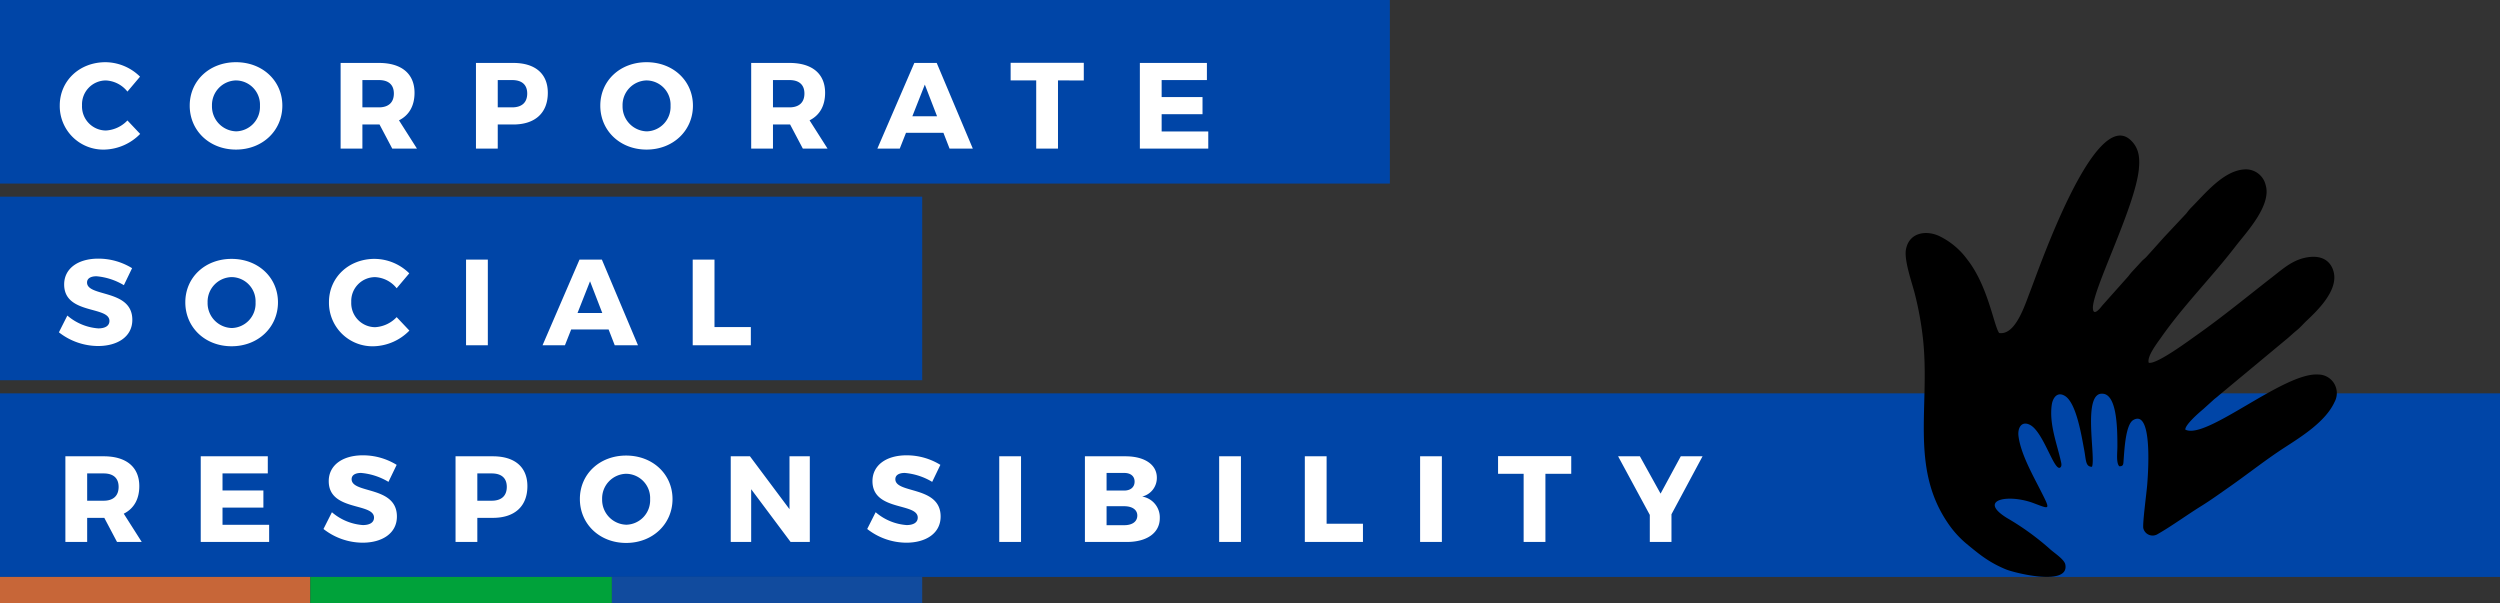
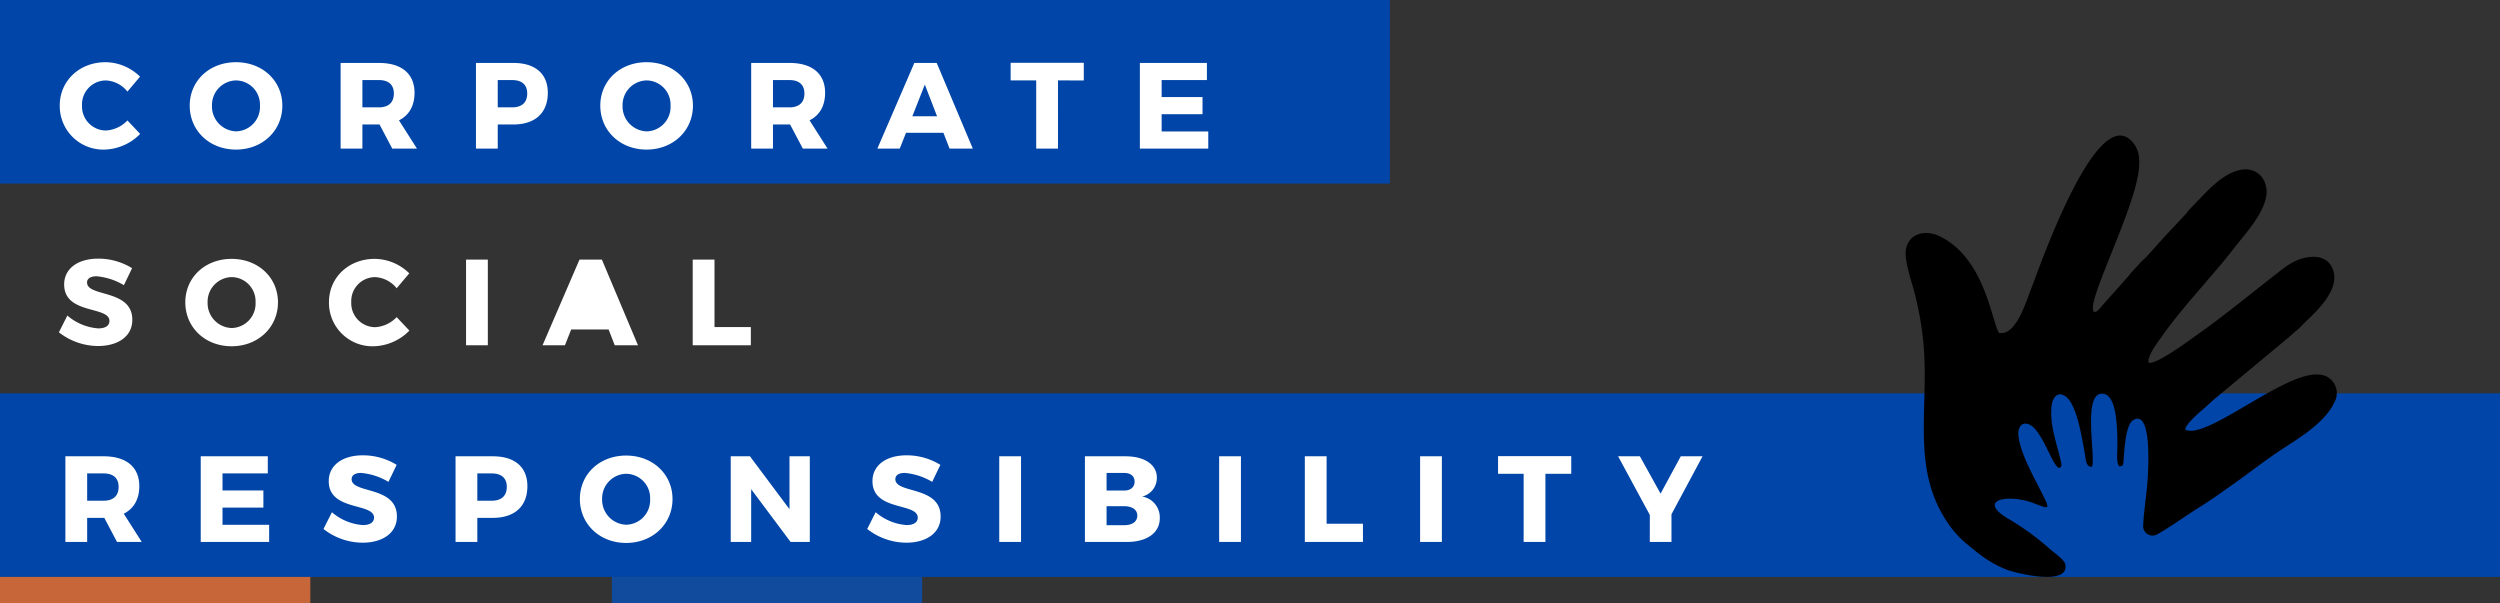
<svg xmlns="http://www.w3.org/2000/svg" width="572" height="138" viewBox="0 0 572 138">
  <rect x="0" y="0" width="572" height="138" fill="#333333" stroke="none" />
  <g transform="translate(-1143 -2624)">
    <rect width="572" height="42" transform="translate(1143 2714)" fill="#0045a7" />
    <g transform="translate(-583 2889.953) rotate(-90)">
      <rect width="6" height="71" transform="translate(127.953 1726)" fill="#c76638" />
-       <rect width="6" height="69" transform="translate(127.953 1797)" fill="#00a23a" />
      <rect width="6" height="71" transform="translate(127.953 1866)" fill="#114b9e" />
    </g>
-     <rect width="211" height="42" transform="translate(1143 2669)" fill="#0045a7" />
    <rect width="318" height="42" transform="translate(1143 2624)" fill="#0045a7" />
    <path d="M13.776,0h5.656L15.316-6.468c2.3-1.148,3.556-3.3,3.556-6.3,0-4.368-2.968-6.832-8.148-6.832H1.96V0H6.944V-5.516h3.92ZM6.944-9.436V-15.68h3.78c2.156,0,3.416,1.036,3.416,3.08,0,2.072-1.26,3.164-3.416,3.164ZM48.272-15.68V-19.6H32.928V0H48.58V-3.92H37.912V-7.868h9.352v-3.92H37.912V-15.68Zm21.756-4.144c-4.7,0-7.812,2.3-7.812,5.908,0,6.944,10.36,4.872,10.36,8.344,0,1.12-.98,1.708-2.548,1.708A12.218,12.218,0,0,1,62.944-6.8L61.012-2.968A14.615,14.615,0,0,0,69.972.168c4.368,0,7.84-2.072,7.84-5.992,0-7.084-10.36-5.152-10.36-8.54,0-.952.868-1.428,2.156-1.428a14.607,14.607,0,0,1,6.272,2.044l1.876-3.892A14.712,14.712,0,0,0,70.028-19.824Zm21.2.224V0h4.984V-5.516h3.556c5.012,0,7.9-2.66,7.9-7.252,0-4.368-2.884-6.832-7.9-6.832Zm4.984,3.92h3.3c2.184,0,3.444,1.036,3.444,3.08,0,2.072-1.26,3.164-3.444,3.164h-3.3Zm34.048-4.088c-6.048,0-10.584,4.228-10.584,9.94,0,5.74,4.536,10.052,10.584,10.052,6.076,0,10.612-4.34,10.612-10.052C140.868-15.512,136.332-19.768,130.256-19.768Zm.056,4.172a5.544,5.544,0,0,1,5.432,5.8,5.593,5.593,0,0,1-5.432,5.852A5.7,5.7,0,0,1,124.768-9.8,5.633,5.633,0,0,1,130.312-15.6ZM172.284,0V-19.6h-4.648V-7.5l-9.044-12.1h-4.4V0h4.676V-12.068L167.888,0Zm22.148-19.824c-4.7,0-7.812,2.3-7.812,5.908,0,6.944,10.36,4.872,10.36,8.344,0,1.12-.98,1.708-2.548,1.708a12.218,12.218,0,0,1-7.084-2.94l-1.932,3.836a14.615,14.615,0,0,0,8.96,3.136c4.368,0,7.84-2.072,7.84-5.992,0-7.084-10.36-5.152-10.36-8.54,0-.952.868-1.428,2.156-1.428a14.607,14.607,0,0,1,6.272,2.044l1.876-3.892A14.712,14.712,0,0,0,194.432-19.824ZM220.612,0V-19.6h-4.984V0Zm14.616-19.6V0h9.6c4.62,0,7.532-2.1,7.532-5.432a4.83,4.83,0,0,0-4.032-4.956,4.388,4.388,0,0,0,3.36-4.312c0-3-2.8-4.9-7.2-4.9Zm4.956,3.808h4.032c1.456,0,2.38.728,2.38,1.988s-.924,2.044-2.38,2.044h-4.032Zm0,7.616h4.032c1.848,0,3,.812,3,2.128,0,1.4-1.148,2.212-3,2.212h-4.032ZM270.928,0V-19.6h-4.984V0Zm19.6-4.172V-19.6h-4.984V0h13.3V-4.172ZM316.9,0V-19.6H311.92V0Zm29.6-15.6v-4.032H329.756V-15.6h5.852V0h4.984V-15.6Zm22.932,9.268L376.544-19.6H371.56l-4.62,8.54-4.732-8.54h-4.984l7.252,13.412V0h4.956Z" transform="translate(1156 2748)" fill="#fff" />
-     <path d="M9.492-19.824c-4.7,0-7.812,2.3-7.812,5.908,0,6.944,10.36,4.872,10.36,8.344,0,1.12-.98,1.708-2.548,1.708A12.218,12.218,0,0,1,2.408-6.8L.476-2.968A14.615,14.615,0,0,0,9.436.168c4.368,0,7.84-2.072,7.84-5.992,0-7.084-10.36-5.152-10.36-8.54,0-.952.868-1.428,2.156-1.428a14.607,14.607,0,0,1,6.272,2.044L17.22-17.64A14.712,14.712,0,0,0,9.492-19.824Zm30.492.056c-6.048,0-10.584,4.228-10.584,9.94C29.4-4.088,33.936.224,39.984.224,46.06.224,50.6-4.116,50.6-9.828,50.6-15.512,46.06-19.768,39.984-19.768ZM40.04-15.6a5.544,5.544,0,0,1,5.432,5.8A5.593,5.593,0,0,1,40.04-3.948,5.7,5.7,0,0,1,34.5-9.8,5.633,5.633,0,0,1,40.04-15.6Zm32.7-4.172c-5.964,0-10.472,4.256-10.472,9.912A9.954,9.954,0,0,0,72.576.224,11.834,11.834,0,0,0,80.668-3.36L77.756-6.44a7.348,7.348,0,0,1-4.928,2.3,5.507,5.507,0,0,1-5.46-5.768,5.468,5.468,0,0,1,5.46-5.684,6.706,6.706,0,0,1,4.928,2.548l2.884-3.416A11.382,11.382,0,0,0,72.744-19.768ZM98.616,0V-19.6H93.632V0Zm27.636-3.612L127.652,0h5.32l-8.26-19.6h-5.124L111.132,0h5.124l1.428-3.612ZM124.8-7.392H119.14L122-14.644Zm25.676,3.22V-19.6h-4.984V0h13.3V-4.172Z" transform="translate(1156 2703)" fill="#fff" />
+     <path d="M9.492-19.824c-4.7,0-7.812,2.3-7.812,5.908,0,6.944,10.36,4.872,10.36,8.344,0,1.12-.98,1.708-2.548,1.708A12.218,12.218,0,0,1,2.408-6.8L.476-2.968A14.615,14.615,0,0,0,9.436.168c4.368,0,7.84-2.072,7.84-5.992,0-7.084-10.36-5.152-10.36-8.54,0-.952.868-1.428,2.156-1.428a14.607,14.607,0,0,1,6.272,2.044L17.22-17.64A14.712,14.712,0,0,0,9.492-19.824Zm30.492.056c-6.048,0-10.584,4.228-10.584,9.94C29.4-4.088,33.936.224,39.984.224,46.06.224,50.6-4.116,50.6-9.828,50.6-15.512,46.06-19.768,39.984-19.768ZM40.04-15.6a5.544,5.544,0,0,1,5.432,5.8A5.593,5.593,0,0,1,40.04-3.948,5.7,5.7,0,0,1,34.5-9.8,5.633,5.633,0,0,1,40.04-15.6Zm32.7-4.172c-5.964,0-10.472,4.256-10.472,9.912A9.954,9.954,0,0,0,72.576.224,11.834,11.834,0,0,0,80.668-3.36L77.756-6.44a7.348,7.348,0,0,1-4.928,2.3,5.507,5.507,0,0,1-5.46-5.768,5.468,5.468,0,0,1,5.46-5.684,6.706,6.706,0,0,1,4.928,2.548l2.884-3.416A11.382,11.382,0,0,0,72.744-19.768ZM98.616,0V-19.6H93.632V0Zm27.636-3.612L127.652,0h5.32l-8.26-19.6h-5.124L111.132,0h5.124l1.428-3.612ZM124.8-7.392L122-14.644Zm25.676,3.22V-19.6h-4.984V0h13.3V-4.172Z" transform="translate(1156 2703)" fill="#fff" />
    <path d="M11.144-19.768C5.18-19.768.672-15.512.672-9.856A9.954,9.954,0,0,0,10.976.224,11.834,11.834,0,0,0,19.068-3.36L16.156-6.44a7.348,7.348,0,0,1-4.928,2.3,5.507,5.507,0,0,1-5.46-5.768,5.468,5.468,0,0,1,5.46-5.684,6.706,6.706,0,0,1,4.928,2.548l2.884-3.416A11.382,11.382,0,0,0,11.144-19.768Zm29.848,0c-6.048,0-10.584,4.228-10.584,9.94,0,5.74,4.536,10.052,10.584,10.052C47.068.224,51.6-4.116,51.6-9.828,51.6-15.512,47.068-19.768,40.992-19.768Zm.056,4.172A5.544,5.544,0,0,1,46.48-9.8a5.593,5.593,0,0,1-5.432,5.852A5.7,5.7,0,0,1,35.5-9.8,5.633,5.633,0,0,1,41.048-15.6ZM76.748,0H82.4L78.288-6.468c2.3-1.148,3.556-3.3,3.556-6.3,0-4.368-2.968-6.832-8.148-6.832H64.932V0h4.984V-5.516h3.92ZM69.916-9.436V-15.68H73.7c2.156,0,3.416,1.036,3.416,3.08,0,2.072-1.26,3.164-3.416,3.164ZM95.9-19.6V0h4.984V-5.516h3.556c5.012,0,7.9-2.66,7.9-7.252,0-4.368-2.884-6.832-7.9-6.832Zm4.984,3.92h3.3c2.184,0,3.444,1.036,3.444,3.08,0,2.072-1.26,3.164-3.444,3.164h-3.3Zm34.048-4.088c-6.048,0-10.584,4.228-10.584,9.94,0,5.74,4.536,10.052,10.584,10.052,6.076,0,10.612-4.34,10.612-10.052C145.544-15.512,141.008-19.768,134.932-19.768Zm.056,4.172a5.544,5.544,0,0,1,5.432,5.8,5.593,5.593,0,0,1-5.432,5.852A5.7,5.7,0,0,1,129.444-9.8,5.633,5.633,0,0,1,134.988-15.6ZM170.688,0h5.656l-4.116-6.468c2.3-1.148,3.556-3.3,3.556-6.3,0-4.368-2.968-6.832-8.148-6.832h-8.764V0h4.984V-5.516h3.92Zm-6.832-9.436V-15.68h3.78c2.156,0,3.416,1.036,3.416,3.08,0,2.072-1.26,3.164-3.416,3.164Zm39,5.824L204.26,0h5.32l-8.26-19.6H196.2L187.74,0h5.124l1.428-3.612ZM201.4-7.392h-5.656l2.856-7.252Zm33.572-8.2v-4.032H218.232V-15.6h5.852V0h4.984V-15.6Zm28.168-.084V-19.6H247.8V0h15.652V-3.92H252.784V-7.868h9.352v-3.92h-9.352V-15.68Z" transform="translate(1156 2658)" fill="#fff" />
    <path d="M81.983,529.681c-.475-1.406,2-4.594,2.707-5.6,5.2-7.477,11.655-13.878,17.213-21.114,2.362-3.071,8.247-9.286,6.829-13.942a4.654,4.654,0,0,0-4.922-3.573c-4.858.338-9.093,5.75-12.257,8.884a13.239,13.239,0,0,0-.943,1.16L85.449,501c-1.308,1.465-2.646,2.966-3.972,4.426-.418.461-.759.645-1.17,1.109l-2.014,2.183a13.454,13.454,0,0,0-.951,1.149l-6.021,6.759c-.318.415-2,2.607-2.112.629-.232-4.017,9.657-23.143,10.513-31.877.263-2.678.009-4.867-1.9-6.646-8.208-7.638-21.006,29.609-22.9,34.452-1.281,3.264-3.384,10.259-7.161,9.7-1.235-1.676-2.525-10.776-7.327-16.861a17.151,17.151,0,0,0-6.595-5.424c-2.939-1.254-6.672-.668-7.4,3.134-.477,2.484,1.374,7.619,2,10.086a75.256,75.256,0,0,1,1.858,10.095c1.758,15.375-3.021,29.465,5.623,42.3a22.744,22.744,0,0,0,4.311,4.842c2.878,2.369,5.074,4.237,9.005,5.878,2.107.881,14.642,3.977,13.659-1.084-.239-1.235-2.73-2.752-3.716-3.718a60.85,60.85,0,0,0-9.654-6.94c-5.741-3.548-1.554-5.069,3.4-4.14a16.606,16.606,0,0,1,2.953.847c3.57,1.338,3.69,1.6,1.263-3.173-1.781-3.5-4.451-8.276-4.955-12.221-.241-1.878.661-3.6,2.618-2.609,3.139,1.6,5.6,10.994,6.981,9.718.286-.263.247-.709.143-1.181-.933-4.229-2.73-8.608-2.146-13.047.211-1.612,1.233-3.184,3-2.124,2.63,1.579,3.795,8.985,4.429,12.35.448,2.387.288,3.874,1.785,3.879.94-2.183-2.376-17.549,2.662-16.7,2.264.383,2.807,4.567,3.009,7.131.127,1.626.147,3.323.143,4.955,0,1.361-.318,3.743.44,4.5,1.04.007.906-.557,1-1.654.17-2.073.427-7.917,2.2-8.936,4.663-2.683,3.277,13.576,3.182,14.808-.136,1.755-1.092,8.884-.893,9.941a2.188,2.188,0,0,0,3.357,1.311c2.95-1.667,6.773-4.433,9.864-6.348,2.314-1.437,4.324-2.907,6.466-4.4,4.286-3,8.237-6.162,12.691-9.048,3.959-2.564,9.339-5.934,11.371-10.37a4.25,4.25,0,0,0-3.711-6.3c-7.849-.6-25.68,15.085-30.428,12.6-.05-1.106,3.08-3.832,4.1-4.678l2.3-2.08c.465-.431.7-.545,1.247-1.043L113.5,524.3c.838-.686,1.519-1.37,2.357-2.039.8-.641,1.463-1.444,2.223-2.159,2.537-2.392,7.284-6.956,6.214-11.188-.591-2.339-2.43-3.724-5.387-3.432-3.679.363-6.05,2.576-8.6,4.556-5.743,4.46-11.417,9.143-17.365,13.331C91.552,524.342,83.725,530.185,81.983,529.681Z" transform="translate(1552.649 2177.311)" fill-rule="evenodd" />
  </g>
</svg>